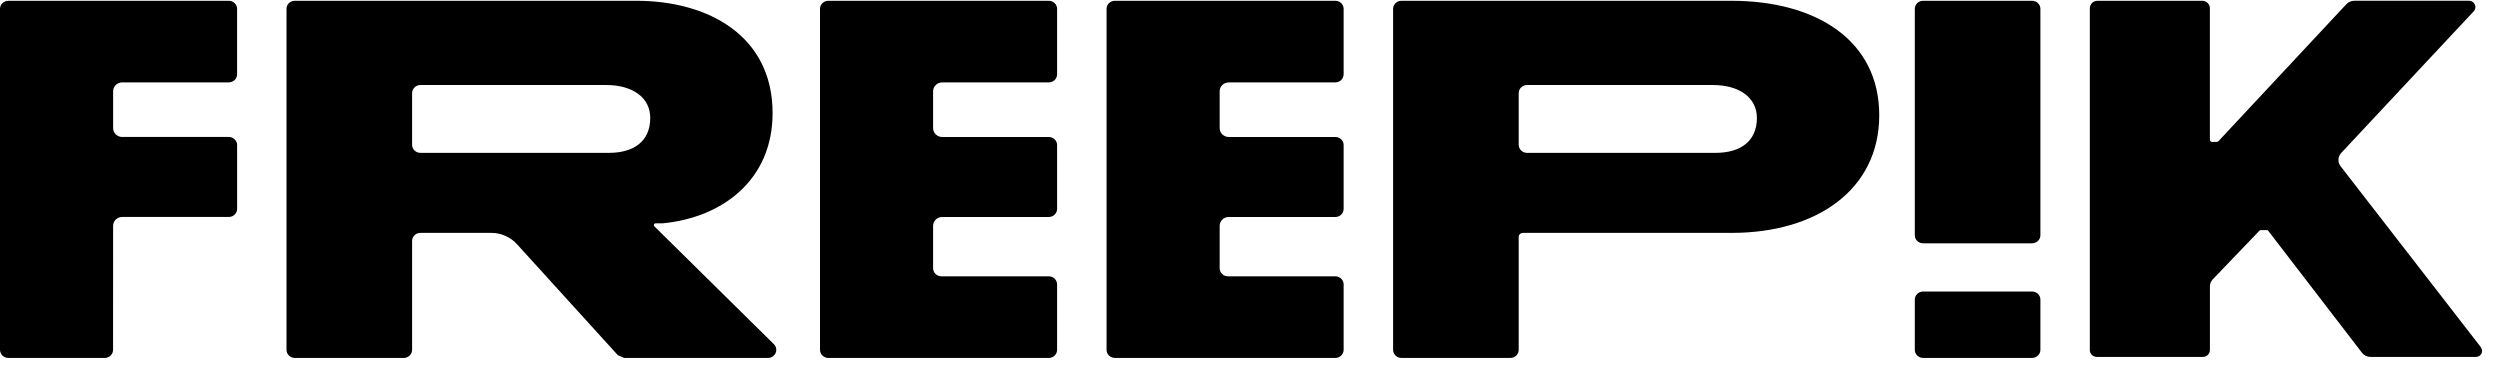
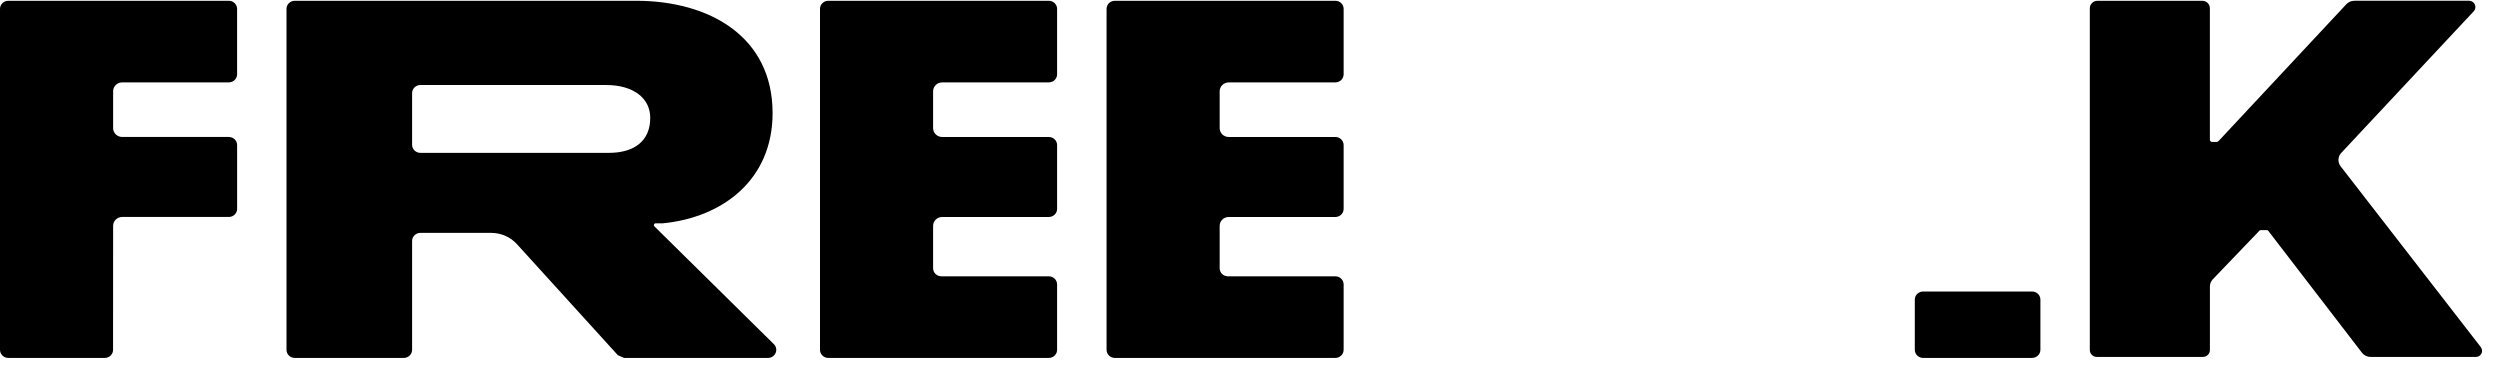
<svg xmlns="http://www.w3.org/2000/svg" width="112" height="17" viewBox="0 0 112 17" fill="none">
  <g clip-path="url(#clip0_95_648)">
    <path d="M27.281 6.848H18.834C18.628 6.848 18.462 6.686 18.462 6.486V4.172C18.462 3.972 18.628 3.809 18.834 3.809H27.159C28.352 3.809 29.131 4.379 29.131 5.282C29.131 6.326 28.4 6.848 27.28 6.848M29.317 10.14C29.266 10.09 29.302 10.005 29.375 10.005H29.681C29.688 10.005 29.695 10.005 29.703 10.004C32.378 9.739 34.612 8.054 34.612 5.067C34.613 1.625 31.763 0.035 28.499 0.035H13.207C13.001 0.035 12.835 0.197 12.835 0.397V15.672C12.835 15.872 13.001 16.035 13.207 16.035H18.09C18.295 16.035 18.462 15.872 18.462 15.672V10.795C18.462 10.595 18.628 10.433 18.834 10.433H22.008C22.448 10.433 22.868 10.617 23.159 10.938L27.68 15.913C27.777 15.956 27.862 15.992 27.959 16.035H34.404C34.734 16.035 34.901 15.647 34.669 15.418L29.316 10.14H29.317Z" fill="#000000" />
-     <path d="M91.038 0.035H86.155C85.95 0.035 85.783 0.197 85.783 0.397V10.538C85.783 10.738 85.949 10.9 86.155 10.9H91.038C91.243 10.9 91.41 10.738 91.41 10.538V0.397C91.41 0.197 91.244 0.035 91.038 0.035Z" fill="#000000" />
    <path d="M91.038 13.06H86.155C85.95 13.06 85.783 13.222 85.783 13.422V15.672C85.783 15.872 85.949 16.034 86.155 16.034H91.038C91.243 16.034 91.41 15.872 91.41 15.672V13.422C91.41 13.222 91.244 13.06 91.038 13.06Z" fill="#000000" />
    <path d="M111.144 15.556L104.86 7.45C104.72 7.27 104.732 7.017 104.889 6.849L110.822 0.507C110.992 0.326 110.86 0.034 110.608 0.034H105.475C105.339 0.034 105.209 0.09 105.117 0.188L99.388 6.323L99.385 6.321C99.367 6.343 99.341 6.358 99.31 6.358H99.103C99.049 6.358 99.006 6.316 99.003 6.264V0.369C99.003 0.184 98.849 0.035 98.66 0.035H93.967C93.777 0.035 93.624 0.184 93.624 0.369V15.683C93.624 15.852 93.765 15.99 93.939 15.99H98.688C98.862 15.99 99.004 15.853 99.004 15.683V12.833C99.004 12.714 99.051 12.599 99.134 12.512L101.218 10.339C101.218 10.339 101.237 10.311 101.279 10.311H101.561C101.595 10.311 101.616 10.338 101.616 10.338L105.816 15.802C105.907 15.921 106.051 15.991 106.203 15.991H110.92C111.149 15.991 111.28 15.736 111.141 15.557" fill="#000000" />
    <path d="M42.21 3.691H46.986C47.191 3.691 47.358 3.528 47.358 3.328V0.397C47.358 0.197 47.191 0.035 46.986 0.035H37.108C36.903 0.035 36.736 0.197 36.736 0.397V15.672C36.736 15.872 36.902 16.035 37.108 16.035H46.986C47.191 16.035 47.358 15.872 47.358 15.672V12.742C47.358 12.542 47.191 12.379 46.986 12.379H42.175C41.969 12.379 41.803 12.217 41.803 12.017V10.117C41.803 9.898 41.985 9.721 42.21 9.721H46.986C47.191 9.721 47.358 9.559 47.358 9.359V6.499C47.358 6.299 47.191 6.137 46.986 6.137H42.21C41.985 6.137 41.803 5.959 41.803 5.741V4.088C41.803 3.869 41.985 3.692 42.21 3.692" fill="#000000" />
    <path d="M55.047 3.691H59.823C60.028 3.691 60.195 3.528 60.195 3.328V0.397C60.195 0.197 60.029 0.035 59.823 0.035H49.946C49.74 0.035 49.574 0.197 49.574 0.397V15.672C49.574 15.872 49.74 16.035 49.946 16.035H59.823C60.028 16.035 60.195 15.872 60.195 15.672V12.742C60.195 12.542 60.029 12.379 59.823 12.379H55.012C54.807 12.379 54.641 12.217 54.641 12.017V10.117C54.641 9.898 54.823 9.721 55.047 9.721H59.823C60.028 9.721 60.195 9.559 60.195 9.359V6.499C60.195 6.299 60.029 6.137 59.823 6.137H55.047C54.823 6.137 54.641 5.959 54.641 5.741V4.088C54.641 3.869 54.823 3.692 55.047 3.692" fill="#000000" />
    <path d="M5.474 3.691H10.25C10.455 3.691 10.622 3.528 10.622 3.328V0.397C10.621 0.197 10.455 0.035 10.25 0.035H0.372C0.166 0.035 0 0.197 0 0.397V15.672C0 15.872 0.166 16.035 0.372 16.035H4.693C4.899 16.035 5.065 15.872 5.065 15.672L5.068 10.116C5.068 9.897 5.25 9.72 5.475 9.72H10.25C10.456 9.72 10.623 9.558 10.623 9.358V6.498C10.623 6.298 10.456 6.136 10.25 6.136H5.475C5.25 6.136 5.068 5.959 5.068 5.74V4.087C5.068 3.868 5.25 3.691 5.475 3.691" fill="#000000" />
-     <path d="M76.857 6.848H68.41C68.205 6.848 68.038 6.686 68.038 6.486V4.172C68.038 3.972 68.204 3.809 68.41 3.809H76.735C77.929 3.809 78.709 4.379 78.709 5.282C78.709 6.326 77.977 6.848 76.857 6.848ZM77.568 0.035H62.783C62.578 0.035 62.411 0.197 62.411 0.397V15.672C62.411 15.872 62.577 16.035 62.783 16.035H67.666C67.872 16.035 68.038 15.872 68.038 15.672V10.617C68.038 10.515 68.123 10.433 68.227 10.433H77.592C81.345 10.433 84.19 8.527 84.19 5.16C84.19 1.792 81.345 0.035 77.568 0.035Z" fill="#000000" />
  </g>
  <defs>
    <clipPath id="clip0_95_648">
      <rect width="111.201" height="16" fill="black" transform="translate(0 0.035)" />
    </clipPath>
  </defs>
</svg>